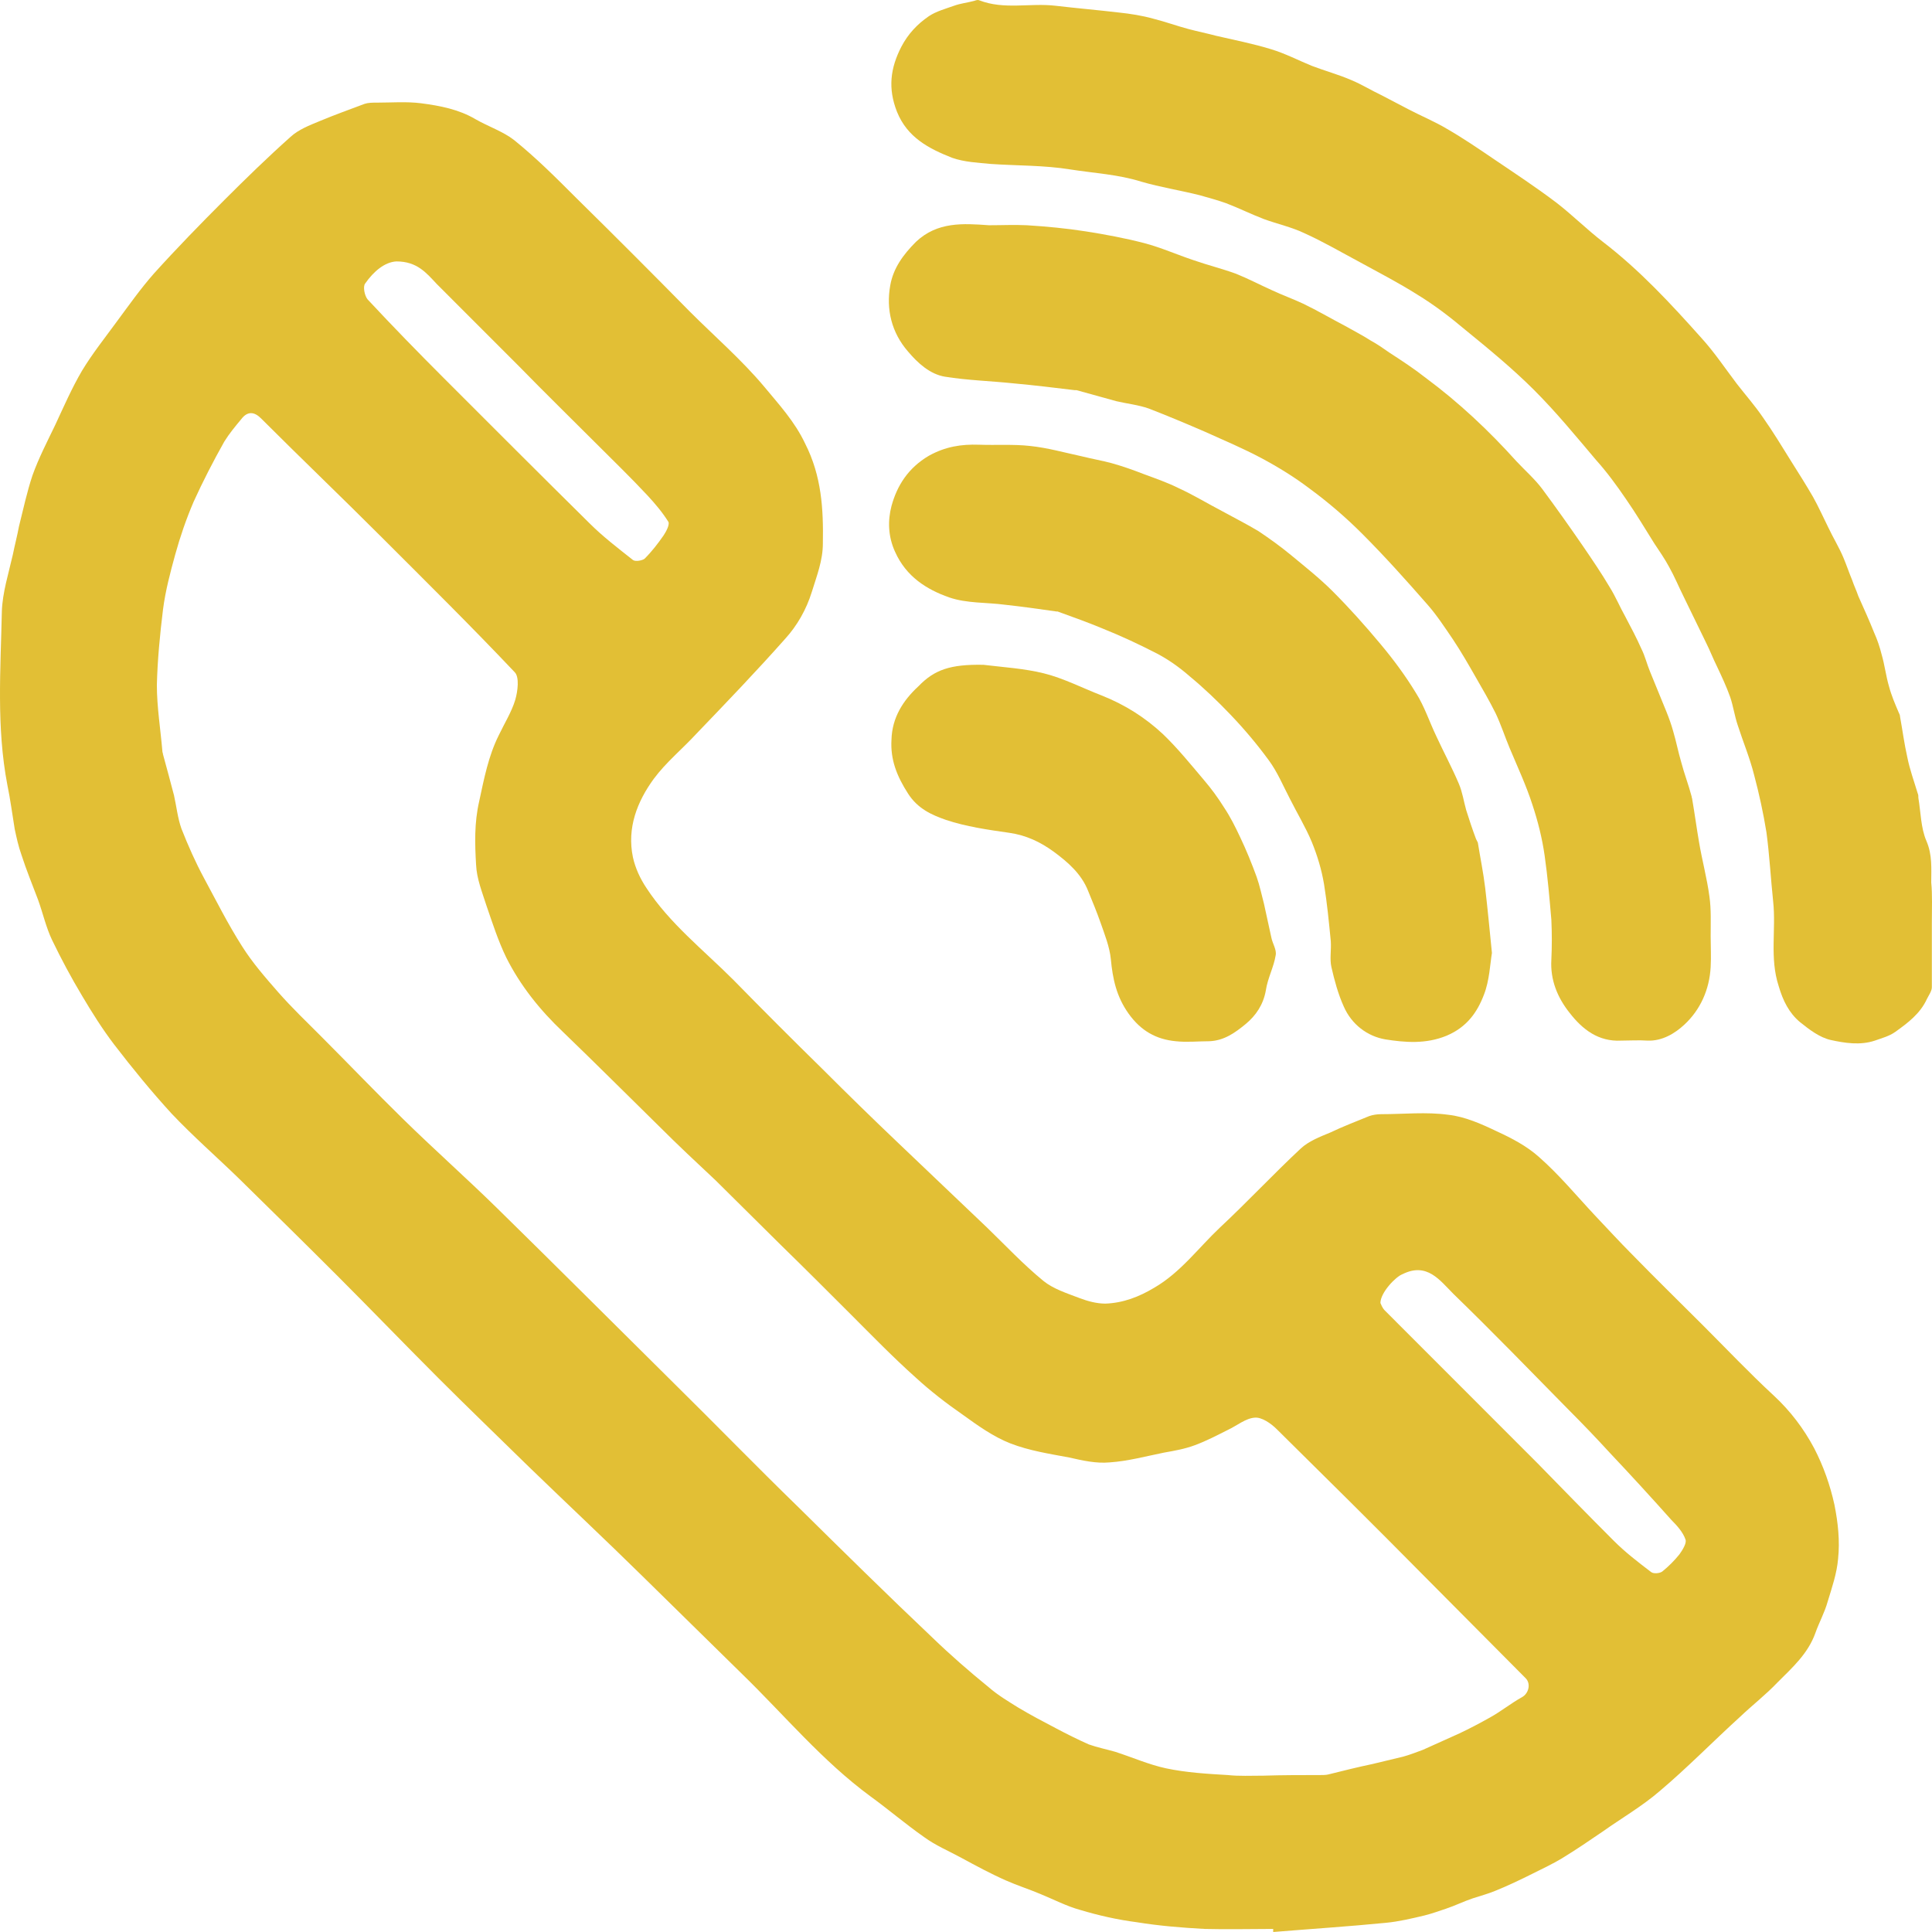
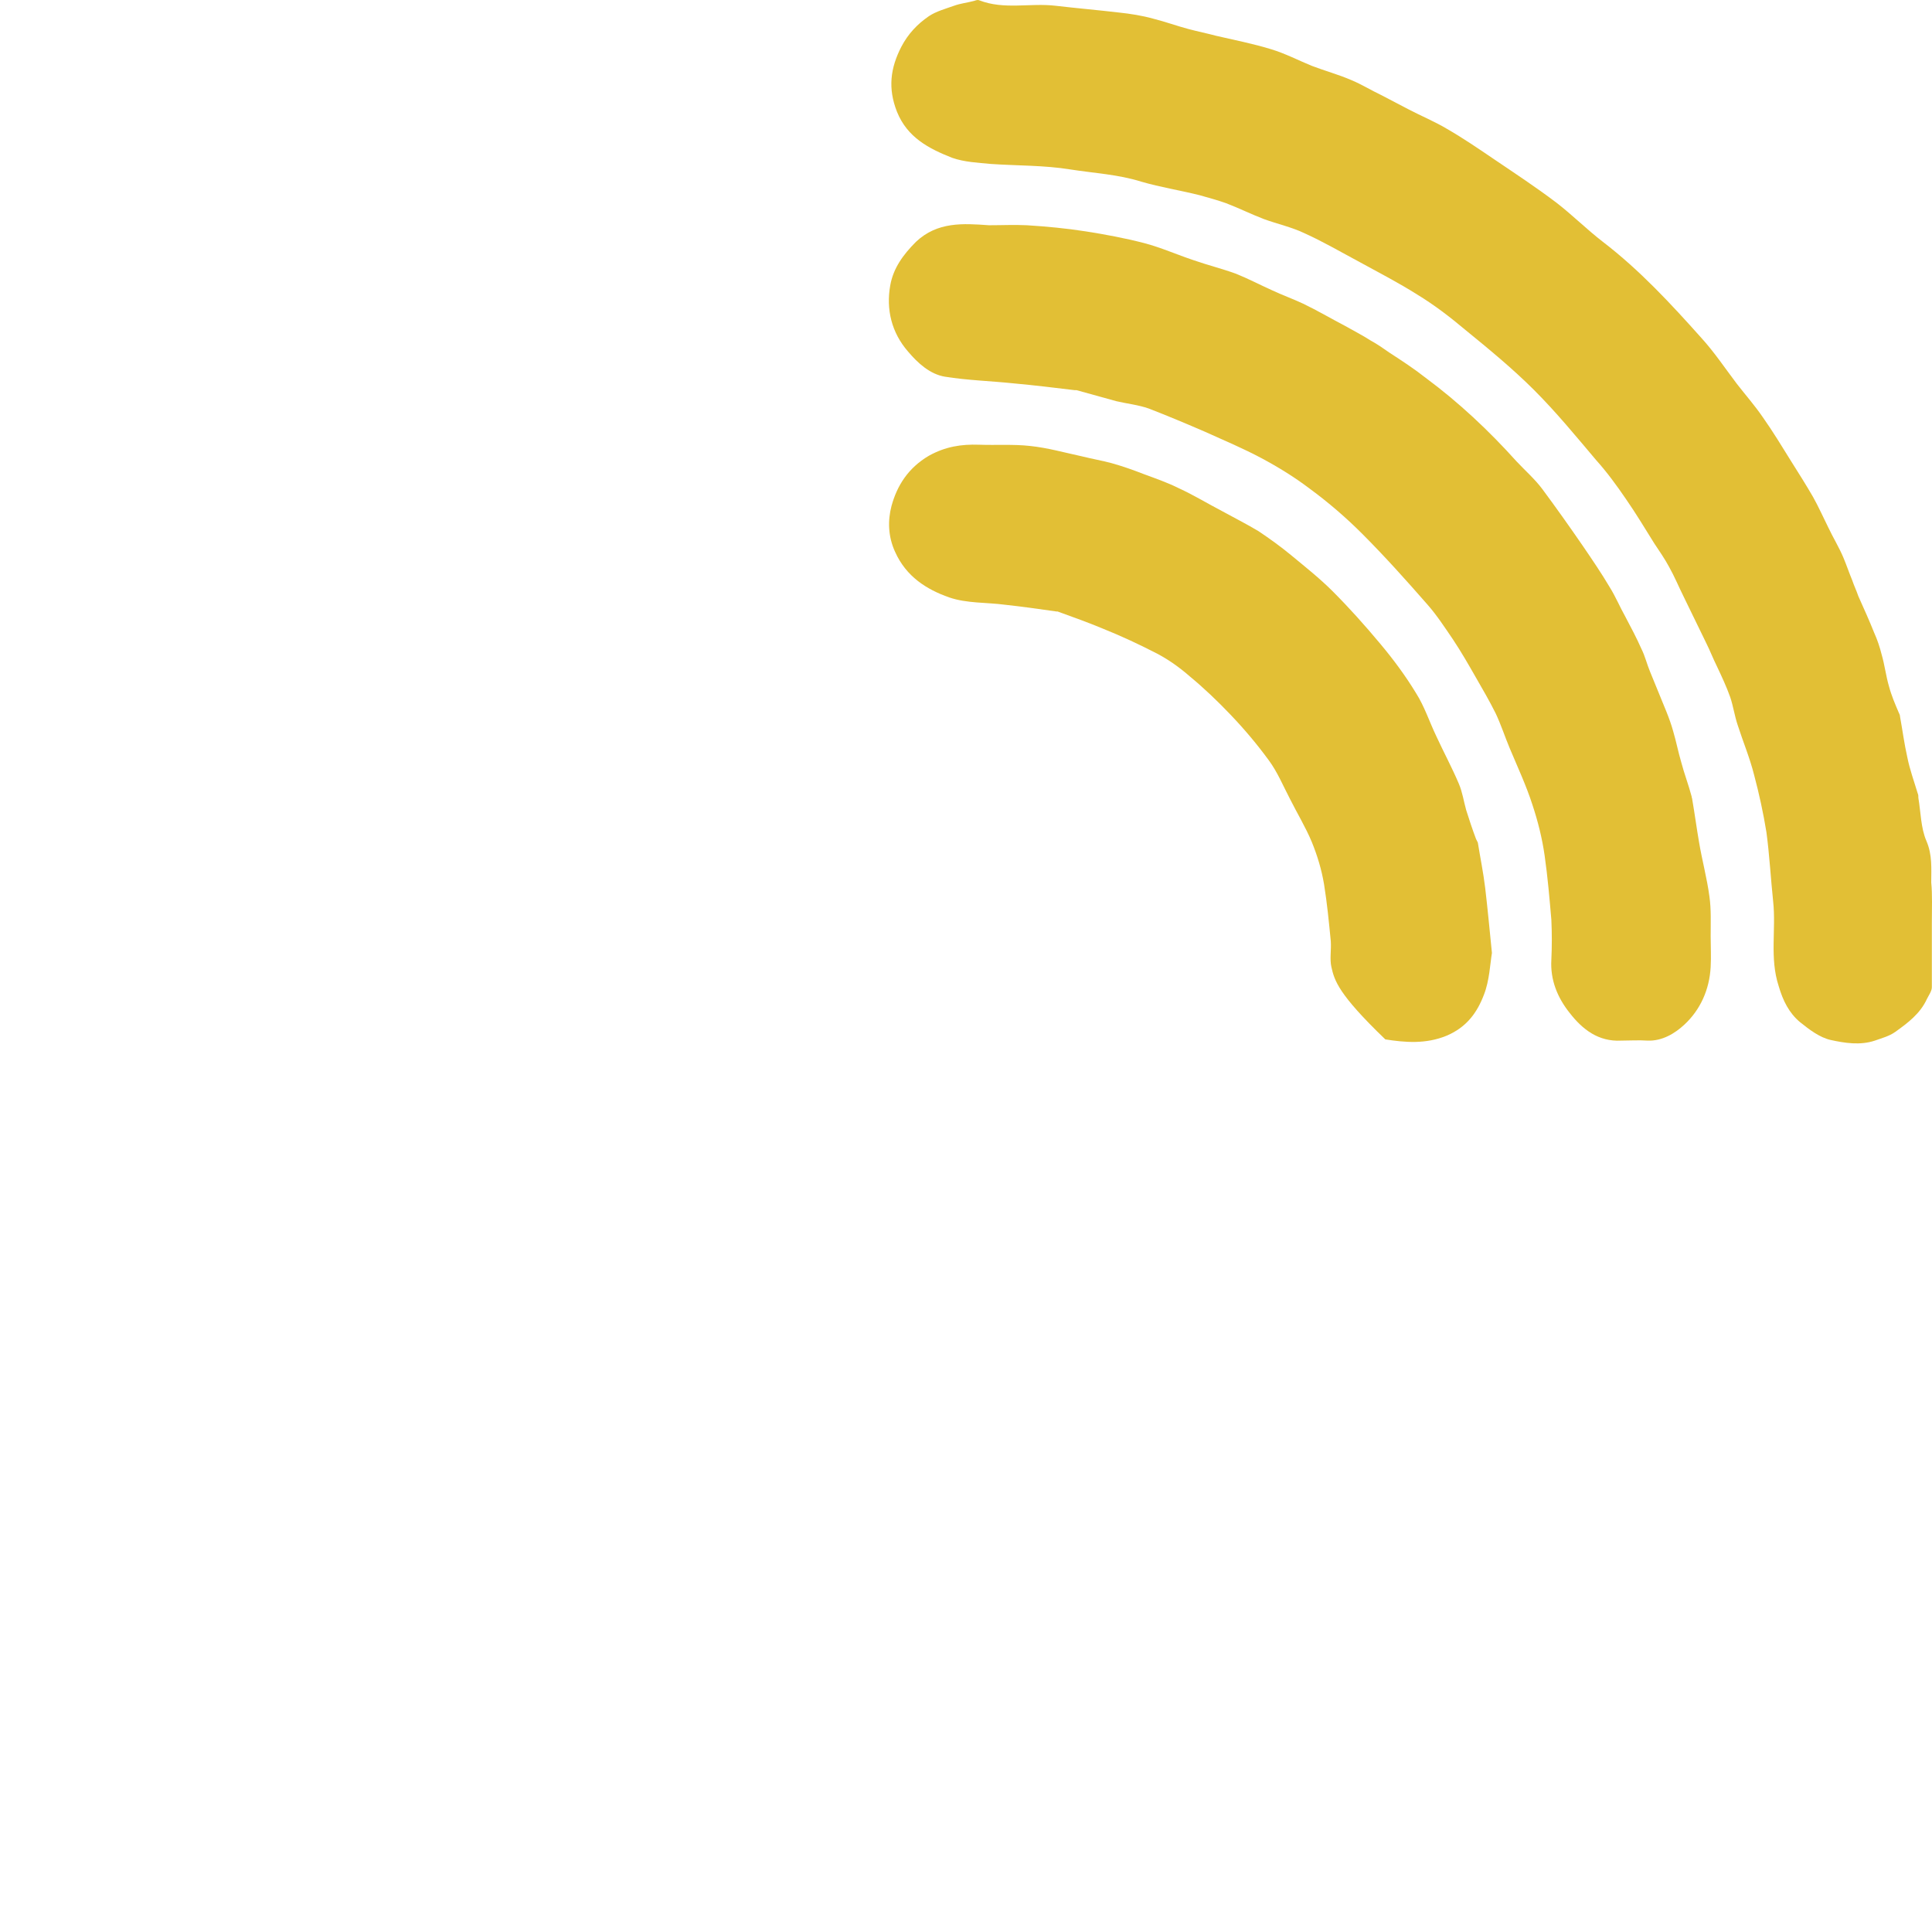
<svg xmlns="http://www.w3.org/2000/svg" width="300" height="300" viewBox="0 0 300 300" fill="none">
-   <path d="M197.701 299.524C194.181 299.524 190.661 299.619 187.046 299.524C183.526 299.334 180.005 299.048 176.485 298.477C173.536 298.096 170.587 297.43 167.732 296.573C165.639 296.002 163.641 294.955 161.548 294.098C159.741 293.336 157.933 292.765 156.221 292.004C153.842 290.957 151.559 289.719 149.275 288.482C147.373 287.434 145.28 286.578 143.472 285.245C140.618 283.246 137.954 280.961 135.195 278.962C127.679 273.441 121.78 266.301 115.216 259.923C110.078 254.878 104.941 249.832 99.803 244.787C93.999 239.075 88.006 233.459 82.202 227.842C77.445 223.177 72.688 218.608 68.026 213.944C62.794 208.708 57.656 203.377 52.424 198.141C47.381 193.096 42.244 188.05 37.106 183.005C33.681 179.673 29.971 176.437 26.641 172.914C23.501 169.487 20.552 165.87 17.698 162.157C15.89 159.777 14.273 157.207 12.751 154.637C11.038 151.781 9.516 148.925 8.089 145.974C7.137 143.975 6.662 141.785 5.9 139.691C5.044 137.406 4.093 135.122 3.332 132.742C2.856 131.409 2.571 130.076 2.285 128.744C1.905 126.459 1.619 124.174 1.144 121.89C-0.569 112.941 0.097 103.993 0.287 94.949C0.382 91.998 1.334 89.047 2 86.096C2.285 84.668 2.666 83.24 2.951 81.717C3.617 79.052 4.188 76.386 5.044 73.816C5.996 71.15 7.328 68.58 8.564 66.01C9.896 63.154 11.133 60.298 12.751 57.538C14.368 54.872 16.271 52.492 18.078 50.017C19.981 47.447 21.789 44.877 23.882 42.497C27.402 38.594 31.112 34.786 34.823 31.073C38.153 27.741 41.578 24.41 45.098 21.268C46.335 20.126 48.047 19.459 49.665 18.793C51.948 17.841 54.326 16.984 56.61 16.128C57.181 15.937 57.847 15.937 58.513 15.937C60.796 15.937 63.079 15.747 65.363 16.032C68.312 16.413 71.261 16.984 73.83 18.508C75.828 19.65 78.111 20.411 79.824 21.744C83.249 24.505 86.388 27.646 89.528 30.788C95.427 36.595 101.325 42.497 107.129 48.399C110.934 52.207 115.12 55.824 118.641 60.013C120.924 62.773 123.398 65.439 125.015 68.866C127.584 73.911 127.869 79.052 127.774 84.383C127.774 87.048 126.823 89.428 126.061 91.903C125.205 94.664 123.778 97.139 121.97 99.138C117.499 104.183 112.837 109.038 108.175 113.893C105.987 116.273 103.418 118.367 101.516 120.938C98.947 124.46 97.329 128.553 98.281 133.123C98.661 134.836 99.422 136.455 100.374 137.882C103.989 143.404 109.222 147.497 113.884 152.162C118.45 156.826 123.112 161.491 127.774 166.06C131.58 169.868 135.48 173.676 139.381 177.389C144.043 181.863 148.705 186.242 153.271 190.621C156.126 193.381 158.885 196.332 162.024 198.903C163.546 200.14 165.639 200.807 167.637 201.568C168.874 202.044 170.301 202.425 171.633 202.425C174.392 202.33 176.866 201.378 179.244 199.95C183.335 197.57 186.094 193.762 189.424 190.621C193.706 186.622 197.701 182.339 201.983 178.34C203.219 177.198 204.932 176.532 206.549 175.865C208.547 174.913 210.545 174.152 212.638 173.295C213.209 173.105 213.875 173.01 214.446 173.01C217.966 173.01 221.486 172.629 224.911 173.105C227.48 173.39 230.049 174.533 232.427 175.675C234.711 176.722 237.089 177.96 238.992 179.673C242.131 182.434 244.795 185.67 247.65 188.717C249.552 190.716 251.455 192.81 253.453 194.809C257.068 198.522 260.779 202.139 264.489 205.852C268.105 209.469 271.625 213.182 275.43 216.704C277.999 219.084 280.092 221.845 281.709 224.891C283.137 227.652 284.183 230.603 284.849 233.649C285.42 236.505 285.705 239.265 285.42 242.026C285.23 244.311 284.468 246.5 283.802 248.69C283.327 250.403 282.471 251.926 281.9 253.545C280.758 256.781 278.284 258.971 276.001 261.256C274.193 263.159 272.1 264.778 270.198 266.587C266.011 270.394 262.016 274.488 257.734 278.105C254.975 280.485 251.836 282.294 248.886 284.388C246.793 285.816 244.7 287.244 242.512 288.577C241.085 289.433 239.468 290.195 237.945 290.957C236.043 291.909 234.045 292.86 232.142 293.622C231 294.098 229.859 294.384 228.717 294.764C227.29 295.24 225.958 295.907 224.531 296.383C223.389 296.763 222.342 297.144 221.201 297.43C219.203 297.906 217.205 298.382 215.207 298.572C209.404 299.143 203.505 299.524 197.701 300C197.701 299.81 197.701 299.715 197.701 299.524ZM196.179 275.725C199.128 275.63 202.078 275.63 205.027 275.63C205.408 275.63 205.883 275.63 206.264 275.535C208.547 274.964 210.831 274.393 213.114 273.917C214.731 273.536 216.254 273.155 217.871 272.774C218.917 272.489 219.869 272.108 220.915 271.727C222.818 270.87 224.721 270.014 226.624 269.157C228.241 268.395 229.859 267.538 231.381 266.682C233.093 265.73 234.615 264.492 236.328 263.54C237.375 262.969 237.755 261.446 236.899 260.589C231.476 255.163 226.148 249.737 220.725 244.311C213.304 236.79 205.788 229.365 198.272 221.94C197.321 220.988 195.894 220.036 194.847 220.131C193.42 220.226 192.088 221.369 190.661 222.035C188.949 222.892 187.331 223.749 185.524 224.415C184.001 224.986 182.384 225.272 180.767 225.557C177.912 226.129 175.153 226.89 172.299 227.08C170.206 227.271 168.113 226.795 166.02 226.319C162.976 225.748 159.836 225.272 156.887 224.129C154.223 223.082 151.844 221.369 149.466 219.655C146.992 217.942 144.518 216.038 142.235 213.944C138.715 210.802 135.48 207.47 132.15 204.138C128.535 200.521 124.92 196.904 121.209 193.286C117.879 189.954 114.454 186.622 111.125 183.291C108.175 180.53 105.226 177.769 102.372 174.913C97.424 170.058 92.477 165.108 87.435 160.253C83.82 156.826 80.775 153.018 78.587 148.639C77.35 146.069 76.494 143.404 75.543 140.643C74.876 138.549 74.02 136.455 73.925 134.265C73.735 131.028 73.64 127.792 74.401 124.46C75.162 120.938 75.828 117.415 77.445 114.179C78.302 112.37 79.443 110.561 80.014 108.657C80.395 107.325 80.68 105.135 79.919 104.374C73.164 97.234 66.219 90.38 59.274 83.431C53.09 77.243 46.715 71.15 40.531 64.963C39.485 63.916 38.438 63.82 37.487 65.058C36.535 66.2 35.584 67.343 34.823 68.58C33.11 71.626 31.493 74.768 30.066 77.909C28.924 80.575 27.973 83.335 27.212 86.096C26.451 88.857 25.689 91.713 25.309 94.664C24.833 98.567 24.453 102.47 24.358 106.373C24.358 109.8 24.928 113.227 25.214 116.654C25.214 116.844 25.309 116.939 25.309 117.13C25.88 119.224 26.451 121.318 27.021 123.508C27.402 125.221 27.592 127.03 28.163 128.648C29.21 131.314 30.351 133.884 31.683 136.359C33.586 139.882 35.394 143.499 37.582 146.926C39.199 149.496 41.197 151.781 43.195 154.066C45.288 156.446 47.572 158.635 49.855 160.92C54.136 165.204 58.322 169.582 62.603 173.771C67.361 178.436 72.403 182.91 77.16 187.574C86.484 196.713 95.617 205.852 104.845 214.991C111.22 221.274 117.499 227.747 123.968 234.03C130.914 240.884 137.764 247.643 144.804 254.306C147.563 256.972 150.512 259.542 153.557 262.017C154.984 263.255 156.601 264.207 158.123 265.159C160.026 266.301 162.024 267.348 164.022 268.395C165.639 269.252 167.352 270.109 169.064 270.87C170.396 271.346 171.823 271.632 173.155 272.013C175.819 272.869 178.388 274.012 181.052 274.583C184.192 275.249 187.426 275.44 190.661 275.63C192.374 275.821 194.276 275.725 196.179 275.725ZM61.557 40.593C59.749 40.688 58.037 42.116 56.705 44.02C56.324 44.496 56.61 45.924 57.085 46.495C60.986 50.684 64.887 54.682 68.978 58.775C76.494 66.296 84.01 73.816 91.526 81.241C93.619 83.335 95.997 85.144 98.281 86.953C98.661 87.239 99.708 87.048 100.088 86.763C101.23 85.62 102.181 84.383 103.038 83.145C103.418 82.574 103.989 81.527 103.799 81.051C102.847 79.528 101.706 78.195 100.564 76.957C97.995 74.197 95.236 71.531 92.572 68.866C88.577 64.868 84.581 60.965 80.68 56.966C76.399 52.683 72.117 48.399 67.836 44.115C66.219 42.401 64.792 40.593 61.557 40.593ZM214.351 202.33C214.446 202.52 214.636 203.091 215.017 203.472C218.917 207.375 222.818 211.278 226.719 215.181C230.715 219.179 234.806 223.273 238.802 227.271C242.702 231.269 246.603 235.267 250.599 239.265C252.407 241.074 254.404 242.597 256.402 244.12C256.783 244.406 257.734 244.311 258.115 244.025C259.066 243.264 260.018 242.312 260.779 241.36C261.254 240.693 261.92 239.646 261.73 239.075C261.35 237.933 260.398 236.886 259.542 236.029C256.402 232.507 253.263 229.08 250.028 225.653C247.935 223.368 245.747 221.083 243.559 218.894C237.66 212.896 231.761 206.804 225.672 200.902C223.579 198.807 221.581 195.952 217.776 197.856C216.729 198.236 214.351 200.711 214.351 202.33Z" fill="#E2BF35" />
  <path d="M299.976 143.308C299.976 146.64 299.976 149.972 299.976 153.304C299.976 153.875 299.501 154.542 299.215 155.113C298.169 157.397 296.266 158.825 294.268 160.253C293.317 160.92 292.175 161.205 291.128 161.586C288.845 162.348 286.467 161.967 284.278 161.491C282.566 161.11 280.948 159.872 279.521 158.73C277.809 157.302 276.857 155.398 276.191 153.114C274.764 148.735 275.811 144.356 275.335 139.977C274.955 136.359 274.764 132.742 274.289 129.22C273.813 126.268 273.147 123.222 272.386 120.366C271.72 117.701 270.673 115.226 269.817 112.56C269.341 111.132 269.151 109.704 268.676 108.277C268.105 106.658 267.344 105.04 266.582 103.422C266.012 102.279 265.536 101.042 264.965 99.899C263.823 97.519 262.587 95.044 261.445 92.665C260.684 91.141 260.018 89.523 259.162 88C258.496 86.762 257.639 85.525 256.878 84.382C255.451 82.098 254.024 79.718 252.502 77.528C251.075 75.434 249.552 73.34 247.84 71.436C244.7 67.723 241.656 64.011 238.231 60.584C234.901 57.252 231.191 54.206 227.575 51.255C225.197 49.255 222.723 47.352 220.059 45.733C217.205 43.925 214.066 42.306 211.116 40.688C208.262 39.165 205.503 37.546 202.554 36.214C200.556 35.262 198.367 34.786 196.274 34.024C194.277 33.263 192.374 32.311 190.376 31.549C189.044 31.073 187.617 30.692 186.285 30.312C183.24 29.55 180.196 29.074 177.247 28.217C173.631 27.075 169.826 26.884 166.21 26.313C162.119 25.647 157.933 25.742 153.842 25.457C151.844 25.266 149.751 25.171 147.849 24.505C144.233 23.077 140.903 21.363 139.286 17.365C137.859 13.748 138.239 10.606 139.952 7.274C140.998 5.275 142.426 3.752 144.233 2.515C145.375 1.753 146.802 1.372 148.134 0.896C149.18 0.515 150.227 0.42 151.274 0.135C151.559 0.039 151.844 -0.056 152.035 0.039C155.935 1.563 159.931 0.42 163.927 0.896C167.162 1.277 170.492 1.563 173.726 1.943C175.534 2.134 177.342 2.419 179.054 2.895C180.957 3.371 182.765 4.038 184.572 4.514C185.999 4.894 187.426 5.18 188.854 5.561C191.708 6.227 194.657 6.798 197.416 7.655C199.604 8.321 201.602 9.369 203.695 10.225C205.693 10.987 207.786 11.558 209.784 12.415C211.402 13.081 212.924 14.033 214.541 14.795C215.968 15.556 217.3 16.223 218.727 16.984C220.725 18.031 222.818 18.888 224.721 20.03C227.195 21.458 229.573 23.077 231.952 24.695C235.186 26.884 238.516 29.074 241.656 31.454C244.13 33.358 246.413 35.642 248.886 37.546C254.595 41.925 259.447 47.161 264.204 52.492C266.202 54.682 267.914 57.252 269.722 59.632C271.054 61.345 272.481 62.964 273.718 64.772C275.335 67.057 276.762 69.437 278.189 71.722C279.331 73.53 280.473 75.339 281.519 77.148C282.376 78.671 283.137 80.384 283.898 81.907C284.659 83.526 285.61 85.049 286.276 86.667C286.752 87.81 287.133 88.952 287.608 90.094C287.894 90.951 288.274 91.713 288.56 92.569C289.416 94.473 290.272 96.377 291.033 98.281C291.509 99.328 291.889 100.471 292.175 101.613C292.651 103.231 292.841 104.945 293.317 106.563C293.697 107.991 294.268 109.324 294.839 110.656C294.934 110.847 295.029 111.037 295.029 111.228C295.41 113.322 295.695 115.511 296.171 117.606C296.551 119.51 297.217 121.318 297.788 123.222C297.883 123.413 297.883 123.603 297.883 123.889C298.264 126.173 298.264 128.553 299.12 130.552C300.071 132.742 299.881 134.836 299.881 137.026C300.071 138.929 299.976 141.119 299.976 143.308Z" fill="#E2BF35" />
  <path d="M153.556 34.976C155.554 34.976 157.457 34.881 159.455 34.976C162.5 35.166 165.544 35.452 168.589 35.928C171.633 36.404 174.677 36.975 177.627 37.737C180.196 38.403 182.764 39.545 185.333 40.402C187.521 41.164 189.805 41.735 191.898 42.496C193.8 43.258 195.608 44.21 197.511 45.067C199.128 45.828 200.746 46.399 202.363 47.161C204.551 48.208 206.644 49.446 208.832 50.588C210.164 51.349 211.496 52.016 212.828 52.873C213.875 53.444 214.826 54.11 215.778 54.777C217.68 56.014 219.583 57.252 221.391 58.68C226.528 62.487 231.19 66.866 235.471 71.626C236.803 73.054 238.326 74.387 239.467 75.91C241.656 78.861 243.749 81.812 245.842 84.858C247.269 86.953 248.696 89.047 249.933 91.141C250.884 92.664 251.55 94.283 252.406 95.806C253.262 97.424 254.119 99.042 254.88 100.756C255.451 101.898 255.736 103.136 256.212 104.278C257.068 106.372 257.924 108.467 258.781 110.561C259.161 111.513 259.542 112.56 259.827 113.607C260.303 115.226 260.588 116.749 261.064 118.367C261.54 120.176 262.206 121.889 262.681 123.698C262.681 123.888 262.776 123.984 262.776 124.174C263.157 126.363 263.442 128.553 263.823 130.742C264.299 133.598 265.06 136.359 265.44 139.215C265.726 141.214 265.631 143.308 265.631 145.403C265.631 147.021 265.726 148.544 265.631 150.162C265.44 153.685 264.013 156.826 261.54 159.111C260.113 160.443 258.115 161.681 255.831 161.586C254.499 161.491 253.072 161.586 251.74 161.586C248.22 161.776 245.747 159.872 243.749 157.302C241.846 154.922 240.704 152.161 240.894 149.02C240.99 146.926 240.99 144.927 240.894 142.832C240.609 139.5 240.324 136.169 239.848 132.837C239.467 130.171 238.801 127.506 237.945 124.936C236.994 121.984 235.662 119.129 234.425 116.178C233.664 114.369 233.093 112.56 232.237 110.751C231.285 108.848 230.239 107.039 229.192 105.23C228.051 103.231 226.909 101.232 225.577 99.233C224.34 97.424 223.103 95.52 221.676 93.902C218.346 90.094 215.016 86.381 211.496 82.859C209.023 80.384 206.264 78.004 203.409 75.91C201.031 74.101 198.557 72.578 195.894 71.15C193.039 69.627 190.09 68.389 187.141 67.057C184.286 65.819 181.337 64.582 178.388 63.439C176.77 62.868 174.963 62.678 173.345 62.297C171.252 61.726 169.254 61.155 167.161 60.584C167.066 60.584 166.971 60.584 166.876 60.584C163.736 60.203 160.597 59.822 157.457 59.536C153.842 59.156 150.227 59.06 146.706 58.489C144.423 58.108 142.52 56.395 140.998 54.586C138.429 51.635 137.573 48.018 138.239 44.305C138.715 41.64 140.237 39.545 142.235 37.546C145.565 34.405 149.561 34.69 153.556 34.976Z" fill="#E2BF35" />
-   <path d="M231.666 147.973C231.381 149.687 231.286 152.257 230.429 154.446C229.383 157.207 227.765 159.492 224.626 160.825C221.391 162.157 218.156 161.872 215.112 161.396C212.353 160.92 209.879 159.111 208.642 156.255C207.786 154.351 207.215 152.257 206.74 150.163C206.454 148.925 206.74 147.497 206.645 146.164C206.359 143.213 206.074 140.262 205.598 137.311C205.217 135.027 204.551 132.837 203.695 130.743C202.744 128.458 201.412 126.269 200.27 123.984C199.224 121.985 198.367 119.891 197.035 118.082C195.228 115.607 193.23 113.227 191.042 110.942C189.044 108.848 186.951 106.849 184.763 105.04C183.24 103.707 181.528 102.47 179.72 101.518C176.961 100.09 174.107 98.757 171.253 97.615C168.969 96.663 166.591 95.806 164.212 94.949C164.117 94.949 164.117 94.949 164.022 94.949C161.358 94.569 158.694 94.188 156.03 93.902C153.176 93.521 150.132 93.712 147.373 92.76C143.853 91.522 140.713 89.523 139 85.715C137.859 83.24 137.859 80.765 138.43 78.576C139.286 75.434 140.998 72.674 144.233 70.77C146.802 69.342 149.276 68.961 152.035 69.056C154.698 69.151 157.362 68.961 159.931 69.247C162.69 69.532 165.354 70.294 168.018 70.865C169.54 71.246 171.158 71.531 172.585 71.912C174.297 72.388 175.915 72.959 177.627 73.626C179.435 74.292 181.338 74.958 183.05 75.815C185.333 76.862 187.522 78.195 189.71 79.337C191.613 80.385 193.515 81.336 195.418 82.479C197.131 83.621 198.843 84.859 200.461 86.191C202.649 88 204.932 89.809 206.93 91.808C209.499 94.378 211.972 97.139 214.351 99.995C216.349 102.375 218.252 104.945 219.869 107.61C221.201 109.705 221.962 112.085 223.009 114.274C224.15 116.749 225.482 119.224 226.529 121.699C227.099 123.032 227.29 124.46 227.67 125.793C228.146 127.316 228.622 128.744 229.193 130.267C229.288 130.457 229.383 130.648 229.478 130.838C229.859 133.218 230.334 135.503 230.62 137.882C231 141.119 231.286 144.165 231.666 147.973Z" fill="#E2BF35" />
-   <path d="M152.7 103.231C155.84 103.612 159.075 103.802 162.119 104.564C165.164 105.325 168.113 106.849 171.062 107.991C174.678 109.419 177.817 111.418 180.576 113.988C182.86 116.178 184.857 118.653 186.951 121.128C188.092 122.461 189.139 123.889 190.09 125.412C191.041 126.84 191.803 128.363 192.564 129.981C193.515 131.98 194.371 134.074 195.132 136.169C195.608 137.502 195.894 138.929 196.274 140.357C196.655 142.071 197.035 143.88 197.416 145.593C197.606 146.545 198.272 147.497 198.082 148.354C197.796 150.162 196.845 151.876 196.56 153.78C196.179 155.969 195.037 157.683 193.42 159.016C191.803 160.348 190.09 161.586 187.807 161.681C186.094 161.681 184.287 161.872 182.574 161.681C179.53 161.396 177.151 160.063 175.248 157.397C173.346 154.732 172.775 151.971 172.489 148.925C172.299 147.021 171.538 145.117 170.872 143.213C170.301 141.595 169.635 139.977 168.969 138.358C167.923 135.693 165.83 133.884 163.641 132.266C161.548 130.743 159.36 129.695 156.696 129.315C153.366 128.839 150.036 128.363 146.897 127.316C144.709 126.554 142.52 125.602 140.998 123.222C139.286 120.557 138.239 117.986 138.429 114.845C138.525 111.418 140.237 108.752 142.616 106.563C145.089 103.993 147.563 103.136 152.7 103.231Z" fill="#E2BF35" />
+   <path d="M231.666 147.973C231.381 149.687 231.286 152.257 230.429 154.446C229.383 157.207 227.765 159.492 224.626 160.825C221.391 162.157 218.156 161.872 215.112 161.396C207.786 154.351 207.215 152.257 206.74 150.163C206.454 148.925 206.74 147.497 206.645 146.164C206.359 143.213 206.074 140.262 205.598 137.311C205.217 135.027 204.551 132.837 203.695 130.743C202.744 128.458 201.412 126.269 200.27 123.984C199.224 121.985 198.367 119.891 197.035 118.082C195.228 115.607 193.23 113.227 191.042 110.942C189.044 108.848 186.951 106.849 184.763 105.04C183.24 103.707 181.528 102.47 179.72 101.518C176.961 100.09 174.107 98.757 171.253 97.615C168.969 96.663 166.591 95.806 164.212 94.949C164.117 94.949 164.117 94.949 164.022 94.949C161.358 94.569 158.694 94.188 156.03 93.902C153.176 93.521 150.132 93.712 147.373 92.76C143.853 91.522 140.713 89.523 139 85.715C137.859 83.24 137.859 80.765 138.43 78.576C139.286 75.434 140.998 72.674 144.233 70.77C146.802 69.342 149.276 68.961 152.035 69.056C154.698 69.151 157.362 68.961 159.931 69.247C162.69 69.532 165.354 70.294 168.018 70.865C169.54 71.246 171.158 71.531 172.585 71.912C174.297 72.388 175.915 72.959 177.627 73.626C179.435 74.292 181.338 74.958 183.05 75.815C185.333 76.862 187.522 78.195 189.71 79.337C191.613 80.385 193.515 81.336 195.418 82.479C197.131 83.621 198.843 84.859 200.461 86.191C202.649 88 204.932 89.809 206.93 91.808C209.499 94.378 211.972 97.139 214.351 99.995C216.349 102.375 218.252 104.945 219.869 107.61C221.201 109.705 221.962 112.085 223.009 114.274C224.15 116.749 225.482 119.224 226.529 121.699C227.099 123.032 227.29 124.46 227.67 125.793C228.146 127.316 228.622 128.744 229.193 130.267C229.288 130.457 229.383 130.648 229.478 130.838C229.859 133.218 230.334 135.503 230.62 137.882C231 141.119 231.286 144.165 231.666 147.973Z" fill="#E2BF35" />
</svg>